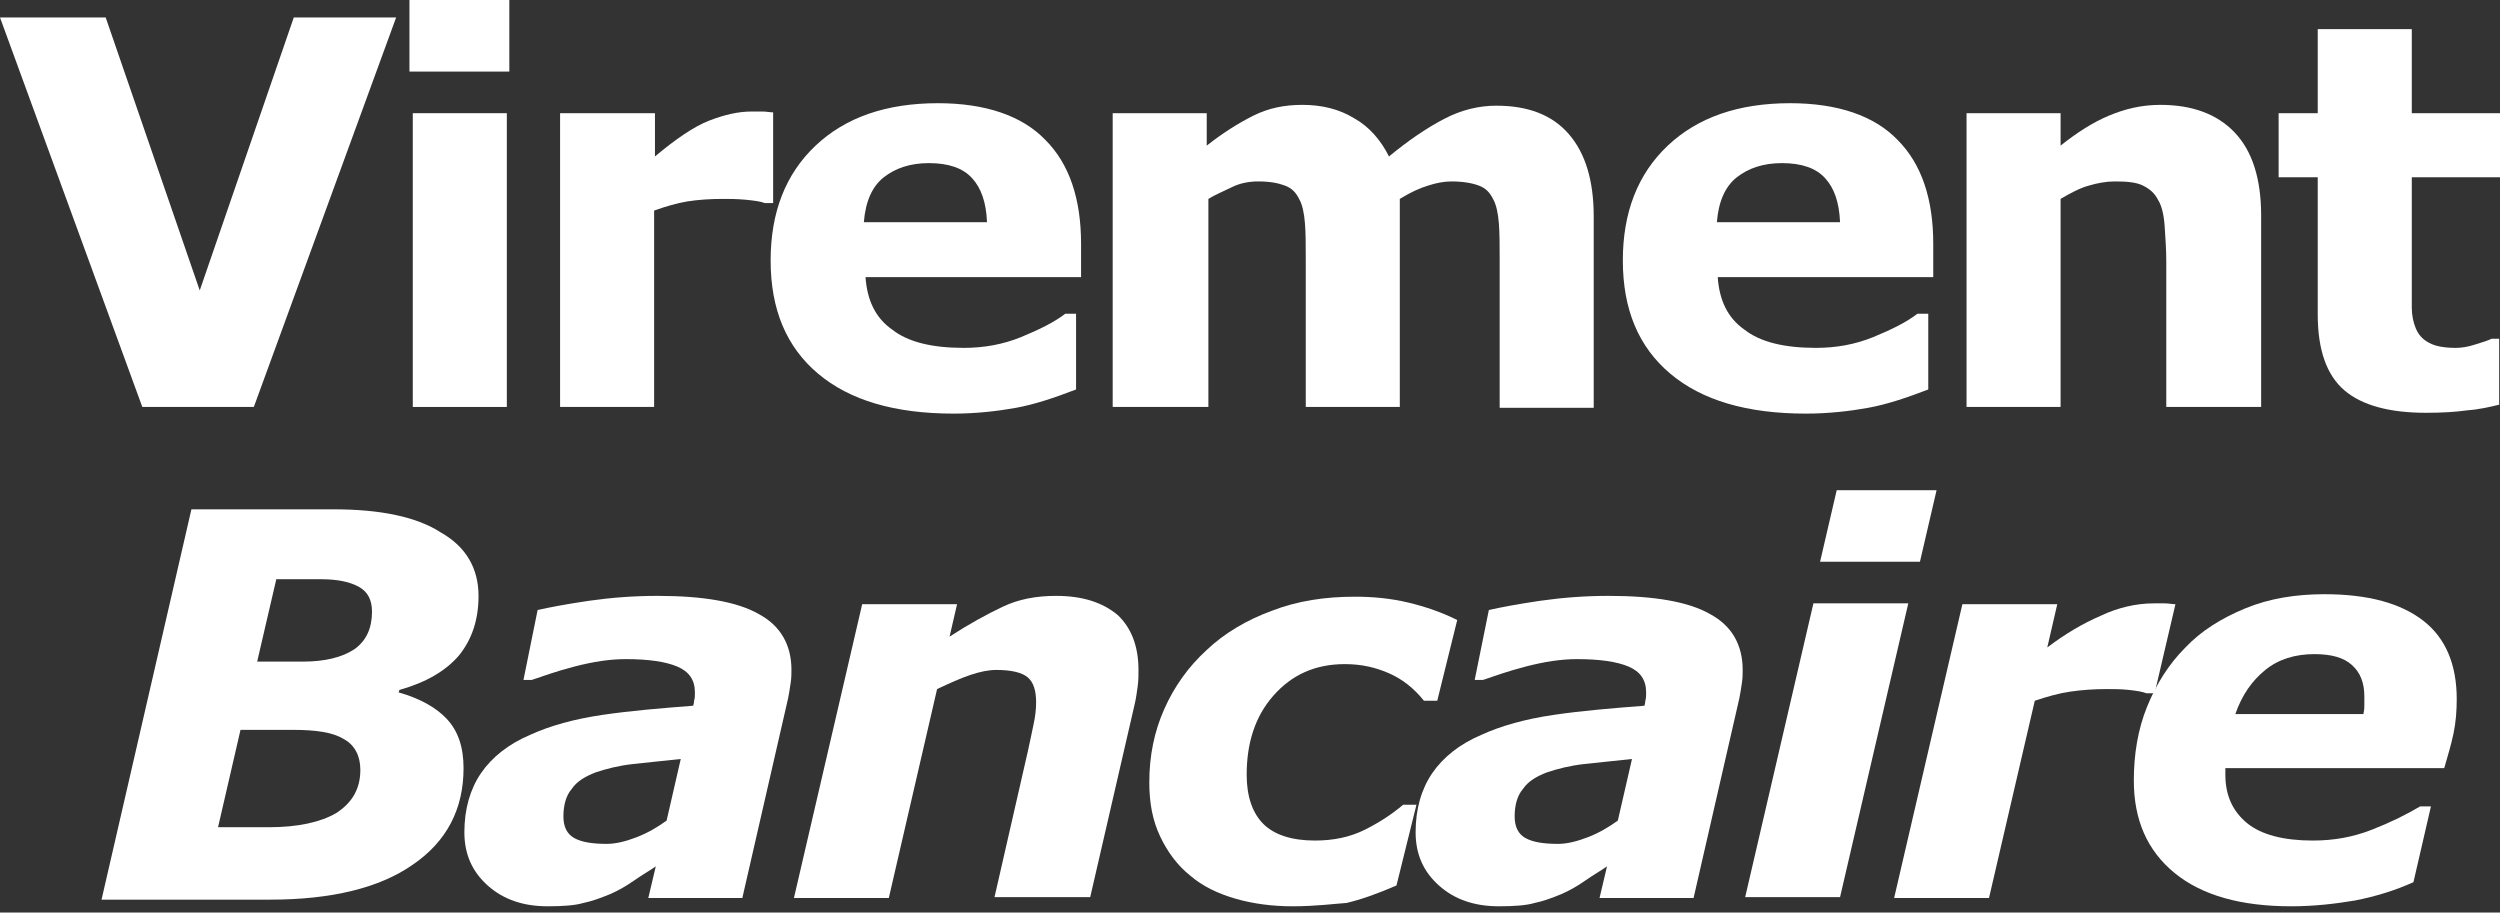
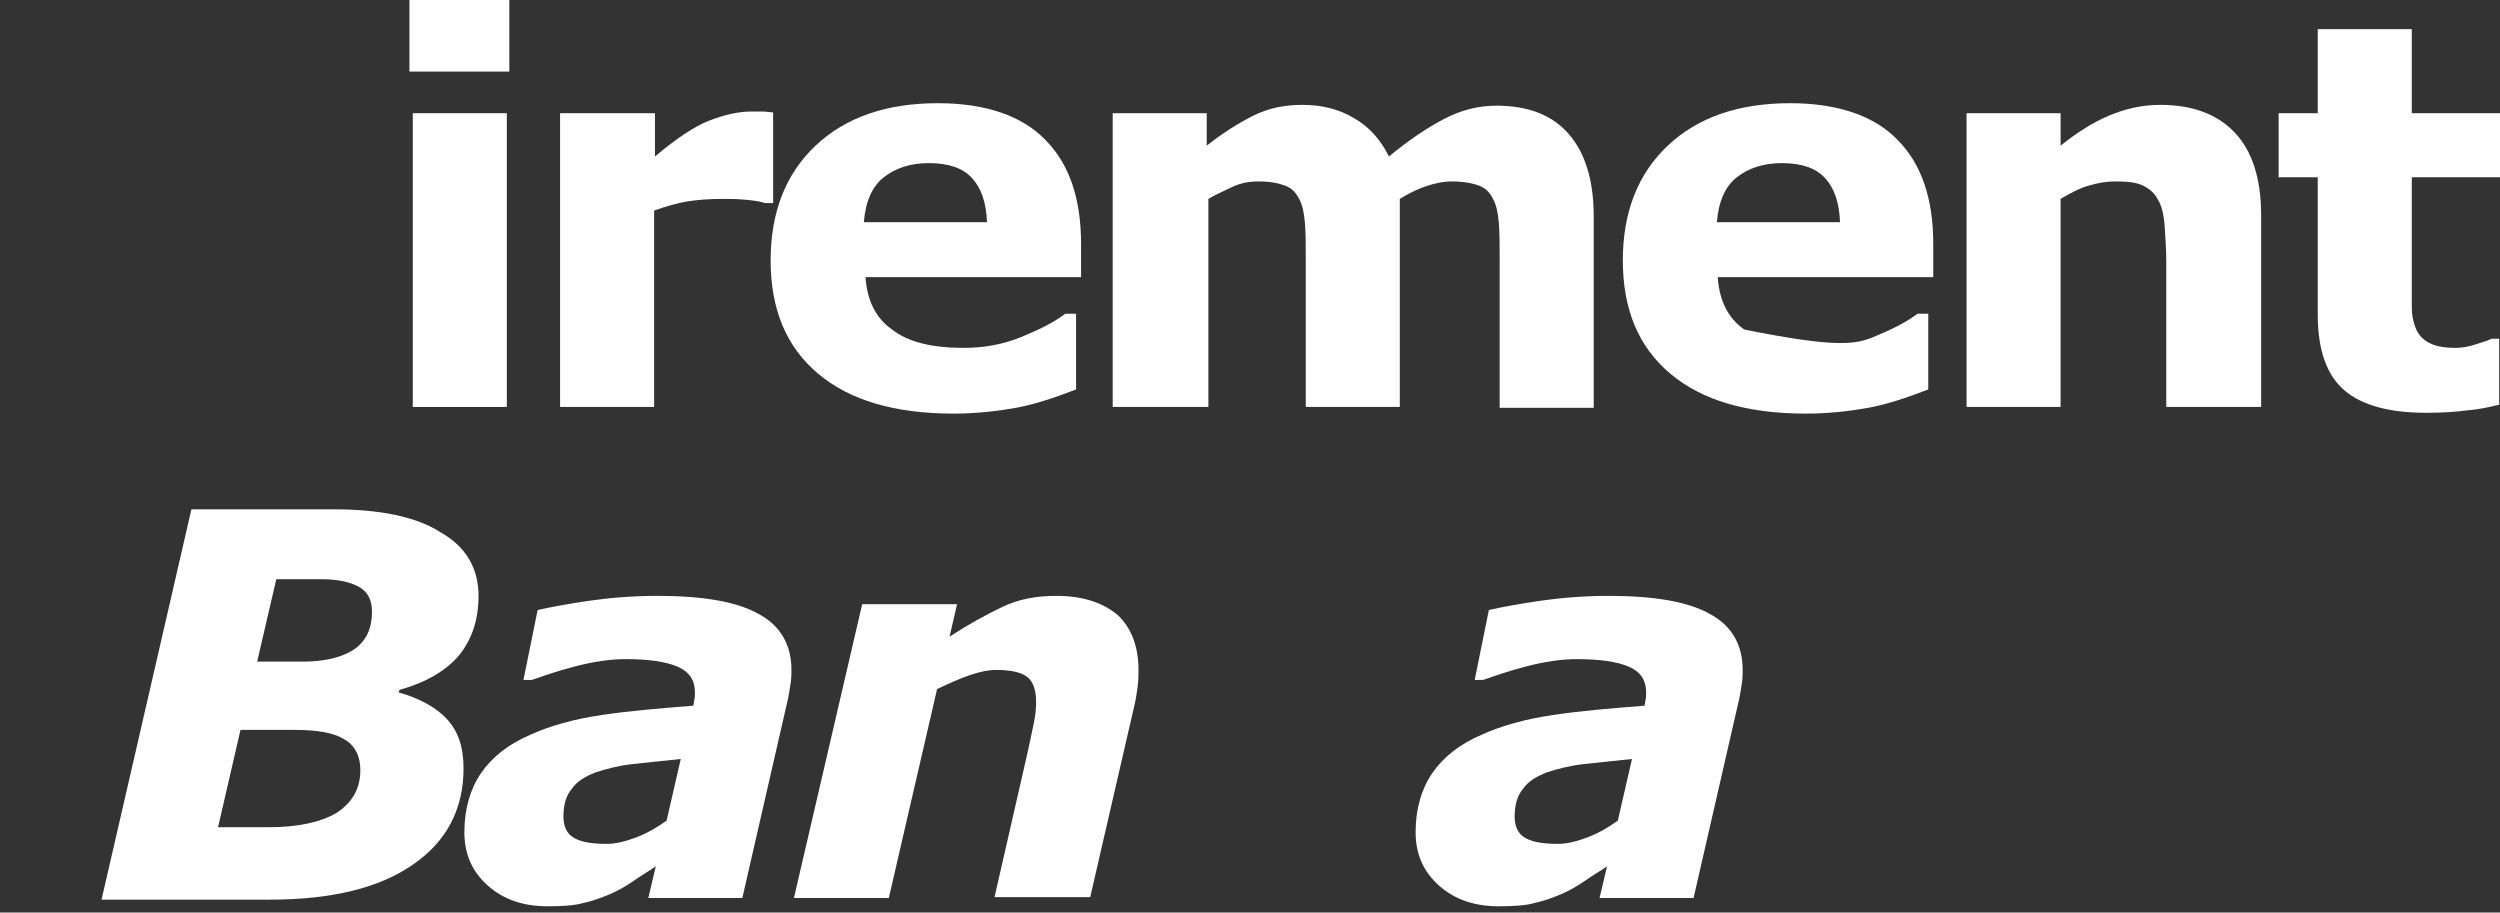
<svg xmlns="http://www.w3.org/2000/svg" style="isolation:isolate" viewBox="0 0 200 73" width="200pt" height="73pt">
  <rect x="0" y="0" width="200" height="73" fill="#333333" stroke="none" />
  <defs>
    <clipPath id="_clipPath_XkAkrTsW4H0rJVAuN5e6kg2aXZH7c1bo">
      <rect width="200" height="73" />
    </clipPath>
  </defs>
  <g clip-path="url(#_clipPath_XkAkrTsW4H0rJVAuN5e6kg2aXZH7c1bo)">
    <g>
      <g>
-         <path d=" M 31.691 1.398 L 20.306 32.557 L 11.385 32.557 L 0 1.398 L 8.455 1.398 L 15.979 23.236 L 23.502 1.398 L 31.691 1.398 L 31.691 1.398 Z " fill="rgb(255,255,255)" />
        <path d=" M 40.746 5.726 L 32.756 5.726 L 32.756 0 L 40.746 0 L 40.746 5.726 Z  M 40.546 32.557 L 33.023 32.557 L 33.023 9.055 L 40.546 9.055 L 40.546 32.557 Z " fill="rgb(255,255,255)" />
        <path d=" M 61.851 16.245 L 61.185 16.245 C 60.852 16.112 60.32 16.045 59.654 15.979 C 58.921 15.912 58.322 15.912 57.856 15.912 C 56.791 15.912 55.859 15.979 54.993 16.112 C 54.194 16.245 53.262 16.511 52.33 16.844 L 52.33 32.557 L 44.807 32.557 L 44.807 9.055 L 52.397 9.055 L 52.397 12.517 C 54.061 11.119 55.526 10.12 56.724 9.654 C 57.923 9.188 59.055 8.921 60.12 8.921 C 60.386 8.921 60.652 8.921 60.985 8.921 C 61.318 8.921 61.585 8.988 61.851 8.988 L 61.851 16.245 L 61.851 16.245 Z " fill="rgb(255,255,255)" />
        <path d=" M 86.485 22.17 L 69.241 22.17 C 69.374 24.035 70.04 25.433 71.372 26.365 C 72.636 27.364 74.567 27.83 77.097 27.83 C 78.695 27.83 80.226 27.563 81.691 26.964 C 83.156 26.365 84.354 25.766 85.22 25.1 L 86.085 25.1 L 86.085 31.158 C 84.354 31.824 82.756 32.357 81.292 32.623 C 79.827 32.889 78.096 33.089 76.298 33.089 C 71.571 33.089 67.976 32.024 65.446 29.893 C 62.916 27.763 61.651 24.767 61.651 20.839 C 61.651 16.977 62.85 13.915 65.246 11.651 C 67.643 9.387 70.905 8.256 75.033 8.256 C 78.828 8.256 81.758 9.254 83.622 11.185 C 85.553 13.116 86.485 15.912 86.485 19.507 L 86.485 22.17 L 86.485 22.17 Z  M 78.961 17.776 C 78.895 16.178 78.495 15.047 77.763 14.248 C 77.031 13.449 75.899 13.049 74.301 13.049 C 72.836 13.049 71.638 13.449 70.706 14.181 C 69.774 14.913 69.241 16.112 69.108 17.776 L 78.961 17.776 L 78.961 17.776 Z " fill="rgb(255,255,255)" />
        <path d=" M 111.984 15.912 L 111.984 32.557 L 104.461 32.557 L 104.461 20.772 C 104.461 19.64 104.461 18.642 104.394 17.843 C 104.328 17.044 104.194 16.378 103.928 15.912 C 103.662 15.379 103.329 15.047 102.796 14.847 C 102.264 14.647 101.598 14.514 100.666 14.514 C 99.933 14.514 99.201 14.647 98.535 14.98 C 97.87 15.313 97.204 15.579 96.671 15.912 L 96.671 32.557 L 89.015 32.557 L 89.015 9.055 L 96.538 9.055 L 96.538 11.651 C 97.803 10.652 99.068 9.854 100.266 9.254 C 101.465 8.655 102.73 8.389 104.194 8.389 C 105.726 8.389 107.124 8.722 108.322 9.454 C 109.521 10.12 110.453 11.185 111.119 12.517 C 112.65 11.252 114.115 10.253 115.513 9.521 C 116.911 8.788 118.309 8.455 119.707 8.455 C 122.237 8.455 124.168 9.188 125.499 10.719 C 126.831 12.25 127.497 14.447 127.497 17.31 L 127.497 32.623 L 119.973 32.623 L 119.973 20.772 C 119.973 19.64 119.973 18.642 119.907 17.843 C 119.84 17.044 119.707 16.378 119.441 15.912 C 119.174 15.379 118.842 15.047 118.309 14.847 C 117.776 14.647 117.044 14.514 116.112 14.514 C 115.513 14.514 114.847 14.647 114.248 14.847 C 113.582 15.047 112.85 15.379 111.984 15.912 Z " fill="rgb(255,255,255)" />
-         <path d=" M 154.66 22.17 L 137.417 22.17 C 137.55 24.035 138.216 25.433 139.547 26.365 C 140.812 27.364 142.743 27.83 145.273 27.83 C 146.871 27.83 148.402 27.563 149.867 26.964 C 151.332 26.365 152.53 25.766 153.395 25.1 L 154.261 25.1 L 154.261 31.158 C 152.53 31.824 150.932 32.357 149.467 32.623 C 148.003 32.889 146.272 33.089 144.474 33.089 C 139.747 33.089 136.152 32.024 133.622 29.893 C 131.092 27.763 129.827 24.767 129.827 20.839 C 129.827 16.977 131.025 13.915 133.422 11.651 C 135.819 9.387 139.081 8.256 143.209 8.256 C 147.004 8.256 149.933 9.254 151.798 11.185 C 153.728 13.116 154.66 15.912 154.66 19.507 L 154.66 22.17 Z  M 147.204 17.776 C 147.137 16.178 146.738 15.047 146.005 14.248 C 145.273 13.449 144.141 13.049 142.543 13.049 C 141.079 13.049 139.88 13.449 138.948 14.181 C 138.016 14.913 137.483 16.112 137.35 17.776 L 147.204 17.776 L 147.204 17.776 Z " fill="rgb(255,255,255)" />
+         <path d=" M 154.66 22.17 L 137.417 22.17 C 137.55 24.035 138.216 25.433 139.547 26.365 C 146.871 27.83 148.402 27.563 149.867 26.964 C 151.332 26.365 152.53 25.766 153.395 25.1 L 154.261 25.1 L 154.261 31.158 C 152.53 31.824 150.932 32.357 149.467 32.623 C 148.003 32.889 146.272 33.089 144.474 33.089 C 139.747 33.089 136.152 32.024 133.622 29.893 C 131.092 27.763 129.827 24.767 129.827 20.839 C 129.827 16.977 131.025 13.915 133.422 11.651 C 135.819 9.387 139.081 8.256 143.209 8.256 C 147.004 8.256 149.933 9.254 151.798 11.185 C 153.728 13.116 154.66 15.912 154.66 19.507 L 154.66 22.17 Z  M 147.204 17.776 C 147.137 16.178 146.738 15.047 146.005 14.248 C 145.273 13.449 144.141 13.049 142.543 13.049 C 141.079 13.049 139.88 13.449 138.948 14.181 C 138.016 14.913 137.483 16.112 137.35 17.776 L 147.204 17.776 L 147.204 17.776 Z " fill="rgb(255,255,255)" />
        <path d=" M 180.826 32.557 L 173.302 32.557 L 173.302 20.905 C 173.302 19.973 173.236 19.041 173.169 18.043 C 173.103 17.111 172.903 16.378 172.636 15.979 C 172.37 15.446 171.971 15.113 171.438 14.847 C 170.905 14.581 170.173 14.514 169.174 14.514 C 168.509 14.514 167.776 14.647 167.111 14.847 C 166.378 15.047 165.646 15.446 164.847 15.912 L 164.847 32.557 L 157.324 32.557 L 157.324 9.055 L 164.847 9.055 L 164.847 11.651 C 166.178 10.586 167.443 9.787 168.708 9.254 C 169.973 8.722 171.305 8.389 172.836 8.389 C 175.366 8.389 177.364 9.121 178.762 10.586 C 180.16 12.051 180.892 14.248 180.892 17.244 L 180.892 32.557 L 180.826 32.557 Z " fill="rgb(255,255,255)" />
        <path d=" M 200 32.357 C 199.201 32.557 198.336 32.756 197.403 32.823 C 196.471 32.956 195.406 33.023 194.075 33.023 C 191.145 33.023 188.948 32.423 187.55 31.225 C 186.152 30.027 185.419 28.029 185.419 25.166 L 185.419 14.181 L 182.29 14.181 L 182.29 9.055 L 185.419 9.055 L 185.419 2.33 L 192.943 2.33 L 192.943 9.055 L 200 9.055 L 200 14.181 L 192.943 14.181 L 192.943 22.503 C 192.943 23.302 192.943 24.035 192.943 24.634 C 192.943 25.233 193.076 25.832 193.276 26.298 C 193.475 26.764 193.808 27.164 194.341 27.43 C 194.807 27.696 195.539 27.83 196.471 27.83 C 196.871 27.83 197.403 27.763 198.003 27.563 C 198.668 27.364 199.068 27.23 199.334 27.097 L 199.933 27.097 L 199.933 32.357 L 200 32.357 Z " fill="rgb(255,255,255)" />
      </g>
      <g>
        <path d=" M 38.282 47.67 C 38.282 49.601 37.75 51.132 36.751 52.397 C 35.686 53.662 34.088 54.594 31.957 55.193 L 31.891 55.393 C 33.555 55.859 34.887 56.591 35.752 57.523 C 36.618 58.455 37.084 59.72 37.084 61.451 C 37.084 64.714 35.752 67.31 33.023 69.174 C 30.36 71.039 26.498 71.971 21.638 71.971 L 8.123 71.971 L 15.313 40.746 L 26.698 40.746 C 30.426 40.746 33.356 41.345 35.286 42.61 C 37.284 43.742 38.282 45.473 38.282 47.67 Z  M 28.828 61.585 C 28.828 60.453 28.362 59.587 27.497 59.121 C 26.631 58.589 25.3 58.389 23.435 58.389 L 19.241 58.389 L 17.443 66.178 L 21.505 66.178 C 23.835 66.178 25.632 65.779 26.897 65.047 C 28.229 64.181 28.828 63.049 28.828 61.585 Z  M 29.76 48.935 C 29.76 48.003 29.427 47.337 28.695 46.937 C 27.963 46.538 26.964 46.338 25.699 46.338 L 22.104 46.338 L 20.573 52.929 L 24.234 52.929 C 25.965 52.929 27.364 52.597 28.362 51.931 C 29.294 51.265 29.76 50.266 29.76 48.935 Z " fill="rgb(255,255,255)" />
        <path d=" M 52.463 69.308 C 51.997 69.64 51.398 69.973 50.732 70.439 C 50.067 70.905 49.467 71.238 48.868 71.505 C 48.069 71.838 47.337 72.104 46.671 72.237 C 46.005 72.437 45.007 72.503 43.808 72.503 C 41.877 72.503 40.28 71.971 39.015 70.839 C 37.75 69.707 37.15 68.309 37.15 66.578 C 37.15 64.714 37.617 63.116 38.482 61.851 C 39.348 60.586 40.679 59.521 42.41 58.788 C 44.008 58.056 45.939 57.523 48.202 57.19 C 50.466 56.858 52.863 56.658 55.459 56.458 C 55.459 56.391 55.526 56.258 55.526 56.059 C 55.593 55.859 55.593 55.659 55.593 55.393 C 55.593 54.394 55.126 53.728 54.194 53.329 C 53.262 52.929 51.864 52.73 50.067 52.73 C 48.802 52.73 47.47 52.929 45.939 53.329 C 44.407 53.728 43.342 54.128 42.543 54.394 L 41.877 54.394 L 43.009 48.802 C 43.875 48.602 45.273 48.336 47.071 48.069 C 48.935 47.803 50.732 47.67 52.597 47.67 C 56.258 47.67 58.988 48.136 60.719 49.134 C 62.45 50.067 63.316 51.598 63.316 53.595 C 63.316 53.862 63.316 54.261 63.249 54.66 C 63.182 55.126 63.116 55.526 63.049 55.859 L 59.387 71.838 L 51.864 71.838 L 52.463 69.308 Z  M 54.461 60.719 C 53.129 60.852 51.864 60.985 50.666 61.119 C 49.467 61.252 48.469 61.518 47.67 61.784 C 46.804 62.117 46.138 62.517 45.739 63.116 C 45.273 63.648 45.073 64.447 45.073 65.313 C 45.073 66.112 45.34 66.711 45.939 67.044 C 46.538 67.377 47.403 67.51 48.535 67.51 C 49.268 67.51 50.067 67.31 50.932 66.977 C 51.798 66.644 52.597 66.178 53.329 65.646 L 54.461 60.719 Z " fill="rgb(255,255,255)" />
        <path d=" M 91.079 53.595 C 91.079 53.995 91.079 54.461 91.012 54.927 C 90.945 55.393 90.879 55.925 90.746 56.458 L 87.217 71.771 L 79.561 71.771 L 82.224 60.12 C 82.423 59.254 82.557 58.522 82.69 57.923 C 82.823 57.324 82.889 56.724 82.889 56.192 C 82.889 55.26 82.69 54.594 82.224 54.194 C 81.758 53.795 80.892 53.595 79.694 53.595 C 79.095 53.595 78.429 53.728 77.63 53.995 C 76.831 54.261 75.965 54.66 74.967 55.126 L 71.105 71.838 L 63.515 71.838 L 68.975 48.336 L 76.565 48.336 L 75.965 50.932 C 77.497 49.933 78.961 49.134 80.226 48.535 C 81.491 47.936 82.889 47.67 84.487 47.67 C 86.618 47.67 88.216 48.202 89.414 49.201 C 90.479 50.2 91.079 51.664 91.079 53.595 Z " fill="rgb(255,255,255)" />
-         <path d=" M 103.395 72.503 C 101.798 72.503 100.266 72.304 98.868 71.904 C 97.47 71.505 96.205 70.905 95.206 70.04 C 94.208 69.241 93.409 68.176 92.81 66.911 C 92.21 65.646 91.944 64.248 91.944 62.583 C 91.944 60.453 92.344 58.522 93.142 56.724 C 93.941 54.927 95.073 53.329 96.538 51.997 C 97.936 50.666 99.734 49.601 101.731 48.868 C 103.795 48.069 105.992 47.736 108.389 47.736 C 109.854 47.736 111.252 47.87 112.65 48.202 C 114.048 48.535 115.379 49.001 116.578 49.601 L 114.98 56.059 L 113.915 56.059 C 113.116 55.06 112.184 54.328 111.119 53.862 C 110.053 53.395 108.921 53.129 107.59 53.129 C 105.193 53.129 103.329 53.995 101.864 55.659 C 100.399 57.324 99.734 59.454 99.734 61.984 C 99.734 63.715 100.2 65.047 101.065 65.912 C 101.931 66.778 103.329 67.244 105.193 67.244 C 106.658 67.244 107.989 66.977 109.188 66.378 C 110.386 65.779 111.385 65.113 112.25 64.381 L 113.316 64.381 L 111.718 70.839 C 110.186 71.505 108.855 71.971 107.723 72.237 C 106.724 72.304 105.26 72.503 103.395 72.503 Z " fill="rgb(255,255,255)" />
        <path d=" M 128.562 69.308 C 128.096 69.64 127.497 69.973 126.831 70.439 C 126.165 70.905 125.566 71.238 124.967 71.505 C 124.168 71.838 123.435 72.104 122.77 72.237 C 122.104 72.437 121.105 72.503 119.907 72.503 C 117.976 72.503 116.378 71.971 115.113 70.839 C 113.848 69.707 113.249 68.309 113.249 66.578 C 113.249 64.714 113.715 63.116 114.581 61.851 C 115.446 60.586 116.778 59.521 118.509 58.788 C 120.107 58.056 122.037 57.523 124.301 57.19 C 126.565 56.858 128.961 56.658 131.558 56.458 C 131.558 56.391 131.625 56.258 131.625 56.059 C 131.691 55.859 131.691 55.659 131.691 55.393 C 131.691 54.394 131.225 53.728 130.293 53.329 C 129.361 52.929 127.963 52.73 126.165 52.73 C 124.9 52.73 123.569 52.929 122.037 53.329 C 120.506 53.728 119.441 54.128 118.642 54.394 L 117.976 54.394 L 119.108 48.802 C 119.973 48.602 121.372 48.336 123.169 48.069 C 125.033 47.803 126.831 47.67 128.695 47.67 C 132.357 47.67 135.087 48.136 136.818 49.134 C 138.549 50.067 139.414 51.598 139.414 53.595 C 139.414 53.862 139.414 54.261 139.348 54.66 C 139.281 55.126 139.214 55.526 139.148 55.859 L 135.486 71.838 L 127.963 71.838 L 128.562 69.308 Z  M 130.559 60.719 C 129.228 60.852 127.963 60.985 126.764 61.119 C 125.566 61.252 124.567 61.518 123.768 61.784 C 122.903 62.117 122.237 62.517 121.838 63.116 C 121.372 63.648 121.172 64.447 121.172 65.313 C 121.172 66.112 121.438 66.711 122.037 67.044 C 122.636 67.377 123.502 67.51 124.634 67.51 C 125.366 67.51 126.165 67.31 127.031 66.977 C 127.896 66.644 128.695 66.178 129.427 65.646 L 130.559 60.719 Z " fill="rgb(255,255,255)" />
-         <path d=" M 152.663 48.269 L 147.204 71.771 L 139.614 71.771 L 145.073 48.269 L 152.663 48.269 Z  M 154.927 39.214 L 153.595 44.94 L 145.606 44.94 L 146.937 39.214 L 154.927 39.214 Z " fill="rgb(255,255,255)" />
-         <path d=" M 172.37 55.459 L 171.704 55.459 C 171.372 55.326 170.905 55.26 170.306 55.193 C 169.707 55.126 169.108 55.126 168.509 55.126 C 167.51 55.126 166.578 55.193 165.646 55.326 C 164.714 55.459 163.782 55.726 162.783 56.059 L 159.121 71.838 L 151.531 71.838 L 156.991 48.336 L 164.581 48.336 L 163.782 51.798 C 165.18 50.732 166.644 49.867 168.043 49.268 C 169.441 48.602 170.905 48.269 172.304 48.269 C 172.57 48.269 172.836 48.269 173.169 48.269 C 173.502 48.269 173.768 48.336 174.035 48.336 L 172.37 55.459 Z " fill="rgb(255,255,255)" />
-         <path d=" M 183.289 72.503 C 179.294 72.503 176.165 71.638 173.968 69.84 C 171.771 68.043 170.706 65.579 170.706 62.45 C 170.706 60.32 171.039 58.322 171.771 56.525 C 172.503 54.727 173.502 53.129 174.834 51.798 C 176.099 50.466 177.696 49.467 179.627 48.668 C 181.558 47.87 183.688 47.537 185.952 47.537 C 189.481 47.537 192.077 48.269 193.875 49.667 C 195.672 51.065 196.538 53.196 196.538 55.925 C 196.538 56.858 196.471 57.79 196.272 58.722 C 196.072 59.654 195.806 60.519 195.539 61.451 L 178.029 61.451 C 178.029 61.518 178.029 61.585 178.029 61.718 C 178.029 61.851 178.029 61.851 178.029 61.984 C 178.029 63.648 178.628 64.913 179.76 65.846 C 180.892 66.778 182.69 67.244 185.02 67.244 C 186.684 67.244 188.216 66.977 189.747 66.378 C 191.278 65.779 192.477 65.18 193.609 64.514 L 194.474 64.514 L 193.076 70.573 C 191.611 71.238 190.08 71.704 188.415 72.037 C 186.818 72.304 185.153 72.503 183.289 72.503 Z  M 189.081 57.057 C 189.148 56.791 189.148 56.591 189.148 56.391 C 189.148 56.192 189.148 55.992 189.148 55.726 C 189.148 54.594 188.815 53.795 188.149 53.196 C 187.483 52.597 186.485 52.33 185.153 52.33 C 183.622 52.33 182.29 52.73 181.225 53.595 C 180.16 54.461 179.361 55.593 178.828 57.124 L 189.081 57.124 L 189.081 57.057 Z " fill="rgb(255,255,255)" />
      </g>
    </g>
  </g>
</svg>